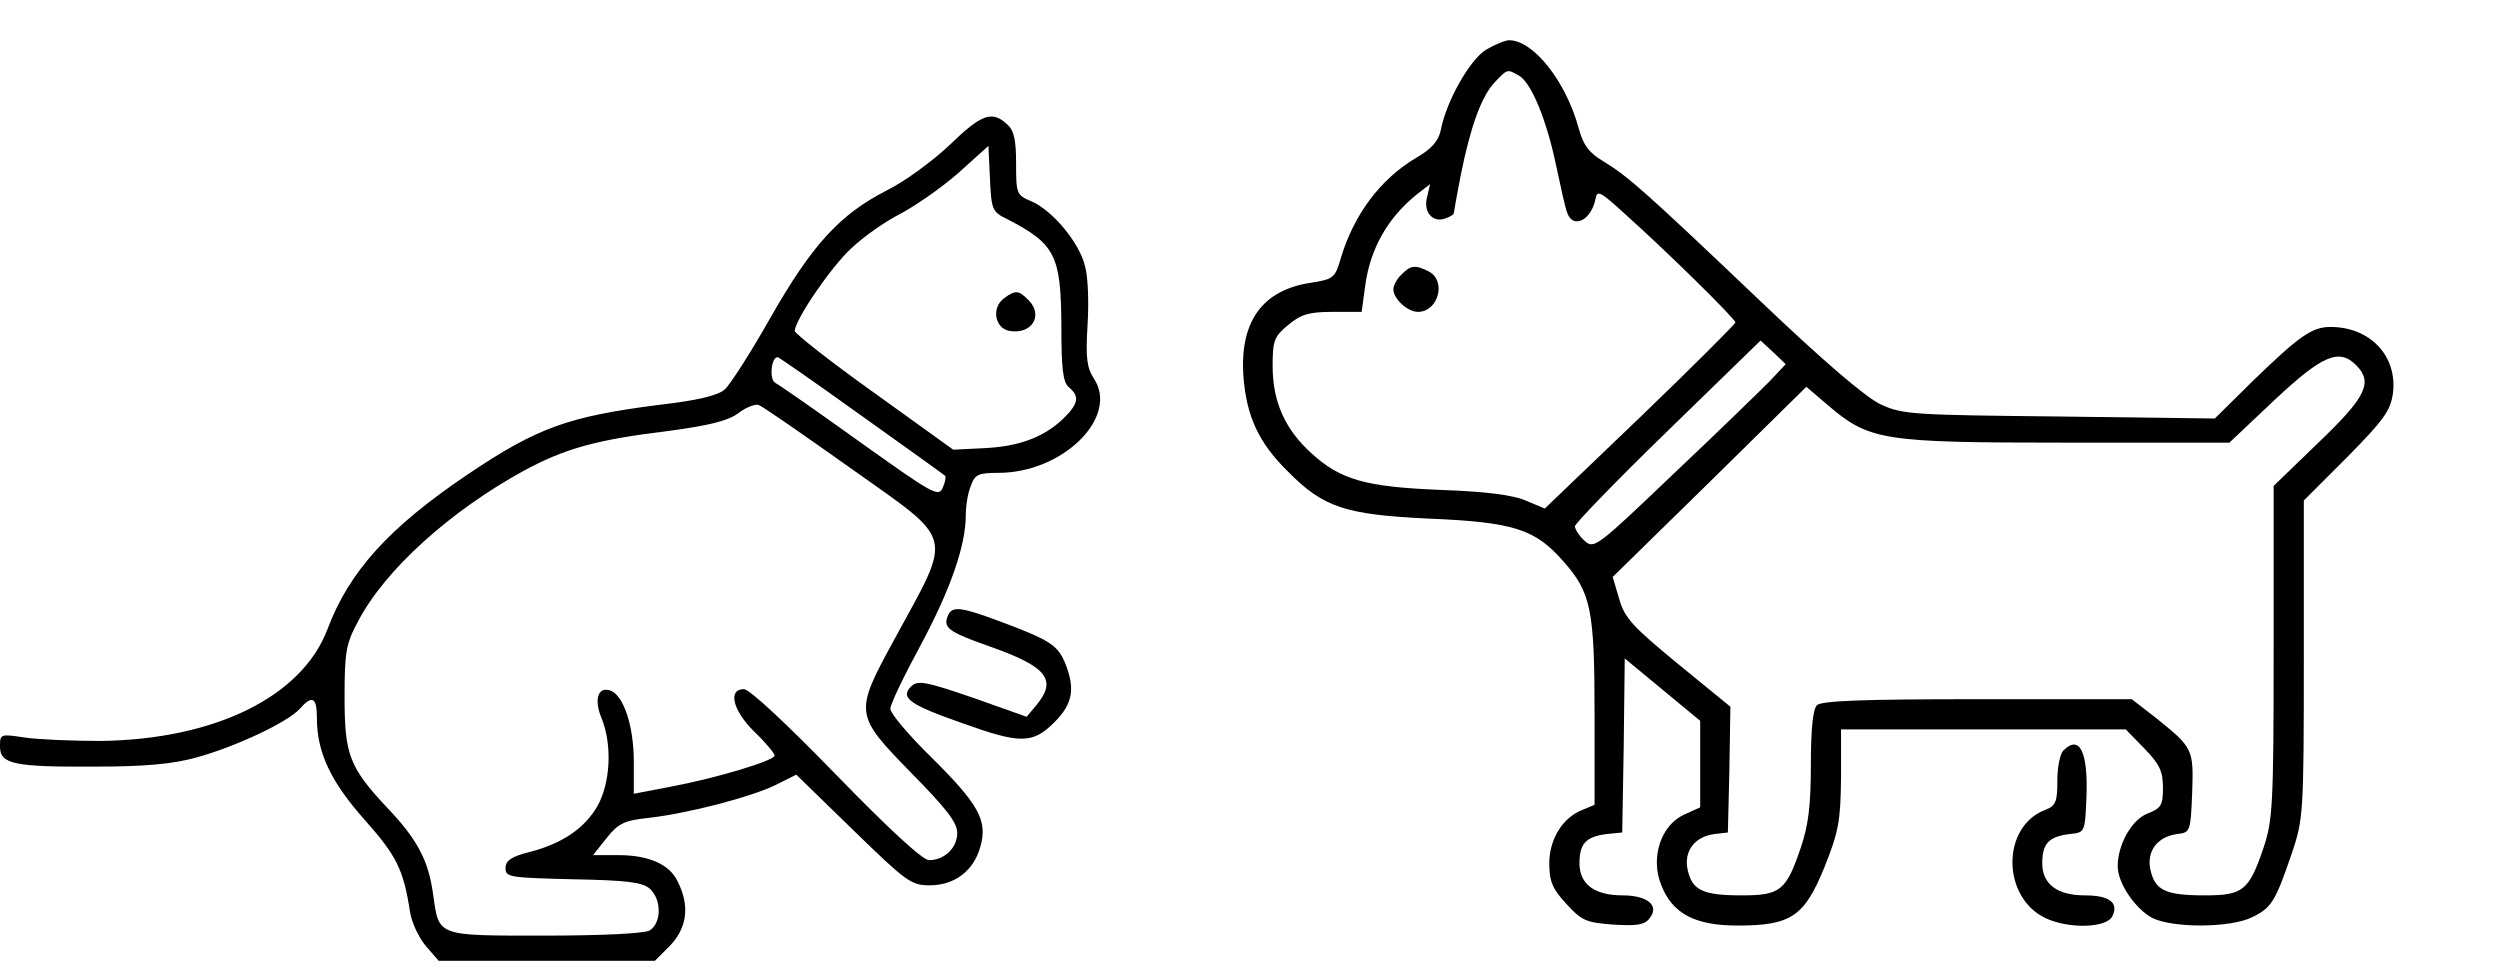
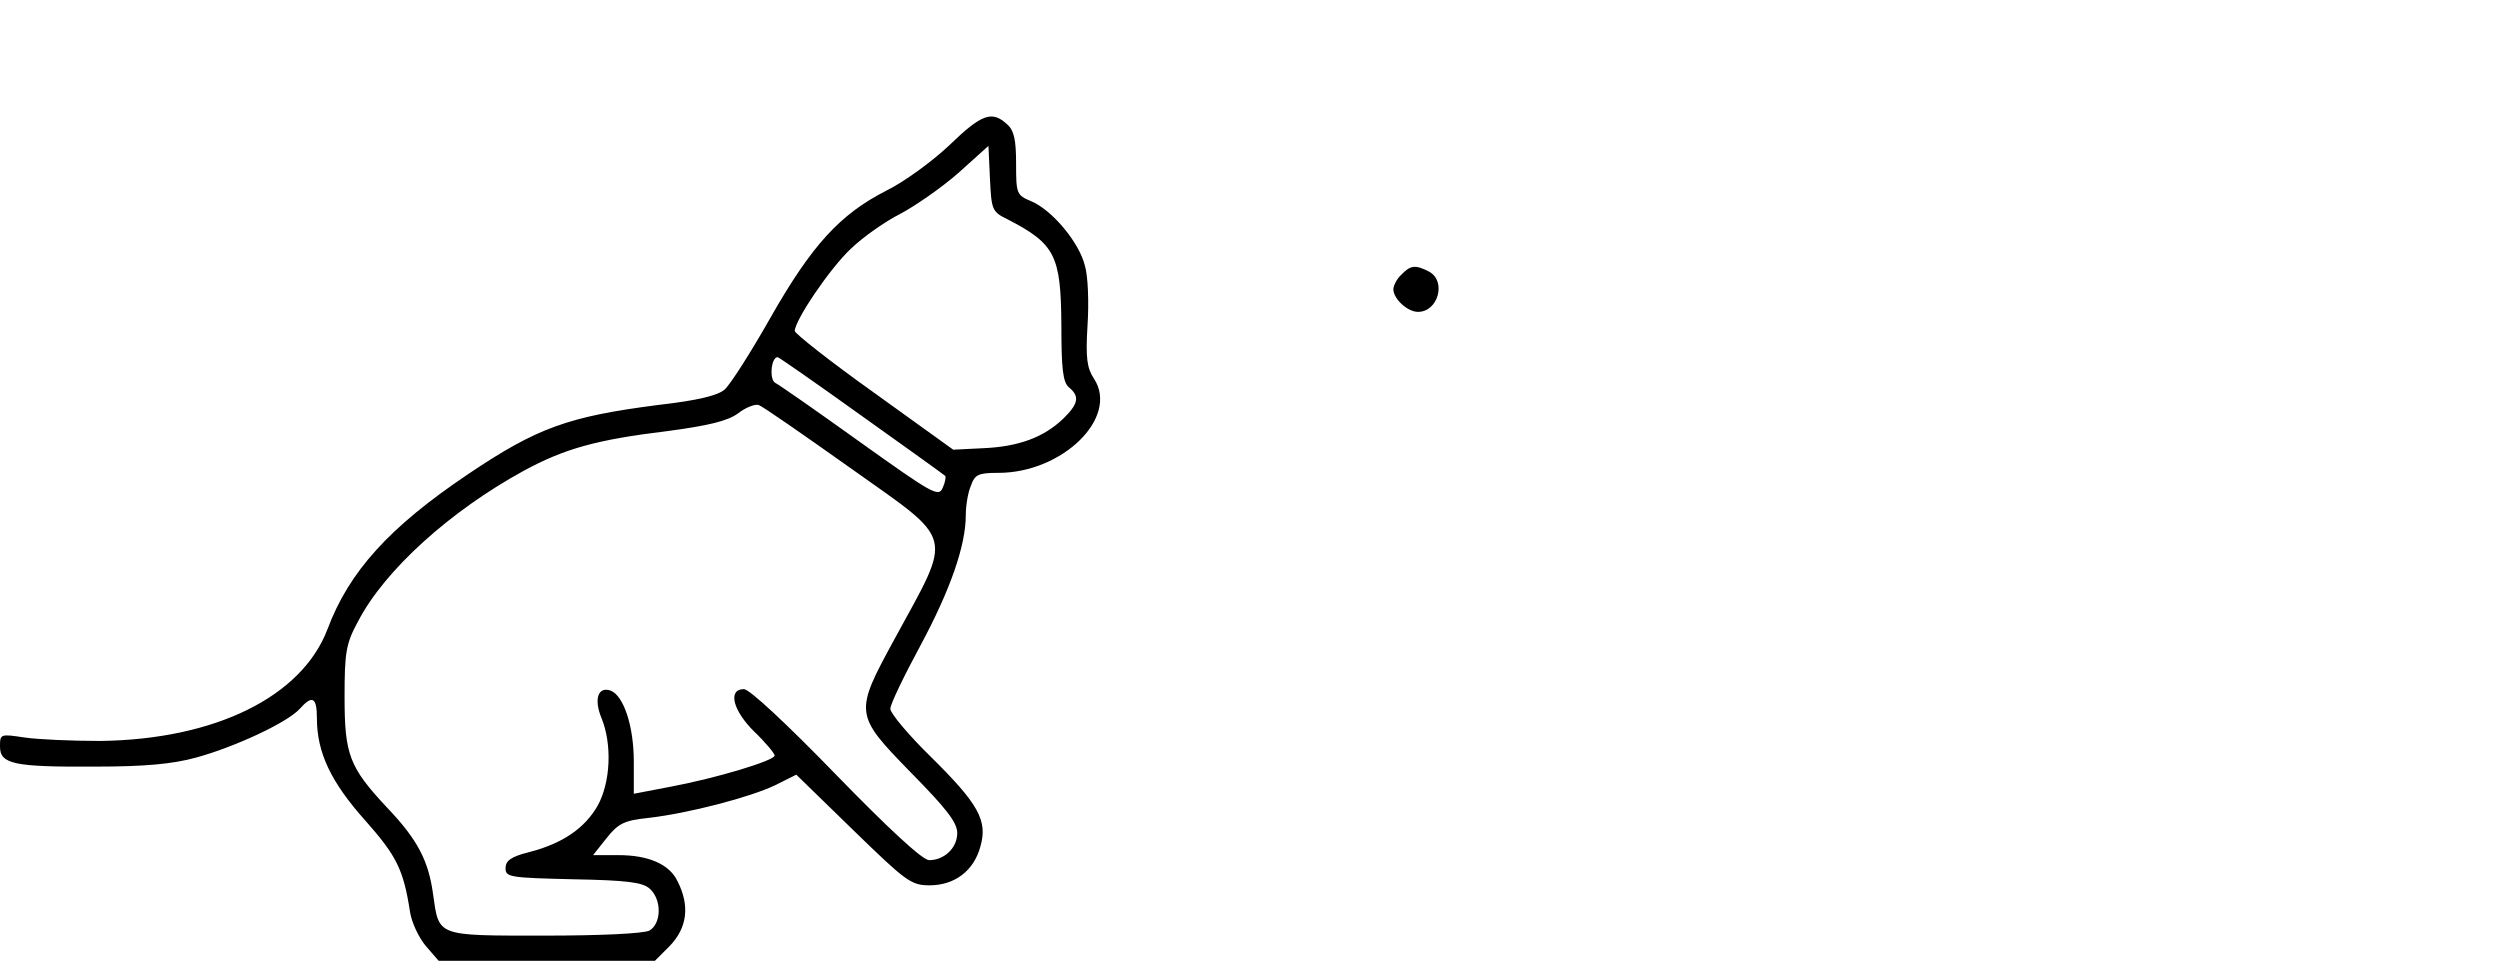
<svg xmlns="http://www.w3.org/2000/svg" width="497pt" height="193pt" viewBox="0 0 497 193" preserveAspectRatio="xMidYMid meet">
  <g transform="translate(0,193) scale(0.1,-0.1)" fill="#000000" stroke="none">
-     <path d="M2954 1831 c-32 -20 -79 -102 -90 -161 -5 -21 -18 -36 -49 -54 -71 -42 -124 -113 -150 -201 -11 -38 -15 -40 -58 -47 -97 -14 -143 -77 -135 -187 6 -78 30 -131 88 -188 71 -72 114 -86 280 -94 170 -7 212 -21 268 -85 55 -62 62 -96 62 -303 l0 -181 -24 -10 c-39 -15 -66 -58 -66 -106 0 -36 6 -51 34 -81 30 -33 39 -37 92 -41 47 -3 63 -1 73 12 21 25 -3 46 -53 46 -56 0 -86 22 -86 64 0 39 13 53 55 58 l30 3 3 173 2 173 75 -62 75 -62 0 -86 0 -86 -33 -15 c-45 -21 -66 -85 -45 -138 22 -58 67 -82 152 -82 107 0 133 18 173 116 28 70 32 91 33 177 l0 97 283 0 283 0 37 -38 c30 -31 37 -45 37 -78 0 -35 -4 -41 -30 -51 -32 -12 -60 -62 -60 -105 0 -34 35 -85 69 -103 40 -20 153 -20 197 1 40 19 47 31 80 127 23 69 24 79 24 386 l0 316 86 86 c72 73 86 92 91 126 10 75 -45 133 -124 133 -37 0 -62 -18 -154 -107 l-76 -75 -309 4 c-291 3 -312 4 -355 24 -30 14 -113 85 -240 206 -228 217 -262 247 -311 277 -29 17 -40 32 -49 64 -25 94 -90 177 -139 177 -8 0 -29 -9 -46 -19z m65 -51 c25 -13 56 -89 75 -181 9 -42 18 -84 22 -93 12 -32 48 -13 56 29 3 18 10 14 58 -30 86 -77 220 -209 220 -216 0 -3 -85 -88 -189 -188 l-190 -182 -38 16 c-25 11 -81 18 -168 21 -150 6 -200 20 -258 73 -52 47 -77 102 -77 173 0 51 3 59 31 82 25 21 41 26 88 26 l58 0 7 52 c10 74 45 135 102 181 l27 21 -6 -26 c-8 -30 12 -52 37 -42 9 3 16 8 16 9 0 2 6 36 14 77 19 95 41 157 68 185 25 26 24 26 47 13z m499 -608 c-18 -18 -104 -102 -191 -184 -154 -147 -158 -150 -177 -133 -11 10 -19 23 -19 29 1 6 84 92 185 190 l184 179 25 -23 25 -24 -32 -34z m1166 32 c34 -34 20 -63 -74 -153 l-90 -87 0 -330 c0 -305 -2 -335 -20 -389 -29 -86 -41 -95 -117 -95 -78 0 -99 10 -108 51 -8 37 14 66 54 71 25 3 26 5 29 81 3 88 2 90 -71 149 l-49 38 -307 0 c-225 0 -310 -3 -319 -12 -8 -8 -12 -49 -12 -118 0 -81 -5 -121 -20 -165 -29 -86 -41 -95 -117 -95 -78 0 -99 10 -108 51 -8 37 14 66 54 71 l26 3 3 125 2 125 -104 85 c-90 74 -106 91 -117 129 l-13 44 193 189 192 189 41 -35 c84 -72 108 -76 474 -76 l326 0 90 85 c95 89 128 103 162 69z" />
    <path d="M2786 1384 c-9 -8 -16 -22 -16 -29 0 -19 28 -45 49 -45 40 0 57 61 22 80 -27 14 -37 13 -55 -6z" />
    <path d="M1887 1641 c-34 -32 -90 -73 -125 -90 -92 -47 -148 -108 -230 -252 -39 -69 -80 -133 -91 -143 -13 -12 -53 -22 -132 -31 -179 -23 -241 -45 -379 -138 -156 -105 -236 -193 -279 -308 -51 -134 -223 -219 -451 -222 -58 0 -126 3 -152 7 -47 7 -48 7 -48 -18 0 -35 27 -41 190 -40 97 0 153 5 200 18 77 21 182 70 206 97 25 28 34 23 34 -19 0 -68 28 -127 96 -203 62 -70 76 -97 89 -181 3 -21 17 -51 31 -68 l26 -30 215 0 215 0 29 29 c35 36 41 80 16 129 -16 34 -58 52 -117 52 l-51 0 27 34 c23 29 35 35 83 40 79 9 202 41 252 65 l42 21 113 -110 c105 -102 115 -110 152 -110 50 0 88 29 101 77 15 52 -4 85 -98 178 -45 44 -81 87 -81 96 0 9 27 65 60 126 59 110 90 198 90 259 0 18 4 44 10 58 8 23 15 26 55 26 127 0 240 110 190 187 -14 21 -17 41 -13 106 3 45 1 98 -5 118 -11 47 -66 112 -107 129 -29 12 -30 15 -30 75 0 47 -4 66 -18 78 -30 28 -51 20 -115 -42z m116 -147 c95 -49 106 -72 107 -210 0 -87 3 -114 15 -124 22 -18 19 -33 -12 -63 -39 -37 -89 -55 -158 -58 l-60 -3 -157 113 c-87 62 -158 118 -158 123 0 21 70 125 112 164 24 23 68 54 98 69 30 16 82 52 115 81 l60 54 3 -65 c3 -62 4 -66 35 -81z m-291 -390 c90 -64 165 -118 167 -120 2 -2 0 -13 -5 -24 -8 -19 -21 -11 -164 91 -85 61 -161 114 -169 118 -12 7 -8 51 5 51 2 0 77 -52 166 -116z m-22 -104 c211 -150 205 -126 88 -341 -80 -147 -80 -149 33 -265 70 -71 92 -99 92 -120 0 -30 -26 -54 -56 -54 -13 0 -82 64 -185 170 -97 100 -172 170 -183 170 -33 0 -22 -43 21 -85 22 -21 40 -43 40 -47 0 -10 -116 -45 -207 -62 l-73 -14 0 64 c0 70 -20 131 -46 141 -25 9 -34 -17 -18 -55 21 -52 18 -127 -8 -174 -26 -45 -70 -75 -136 -92 -36 -9 -47 -17 -47 -32 0 -18 9 -19 135 -22 107 -2 138 -6 152 -19 24 -22 23 -69 -1 -83 -12 -6 -98 -10 -209 -10 -216 0 -209 -2 -221 82 -9 67 -31 109 -91 172 -76 81 -85 106 -85 221 0 89 3 106 27 150 53 102 183 219 329 299 81 44 145 62 286 79 82 11 119 20 140 35 15 12 34 19 41 17 7 -2 89 -59 182 -125z" />
-     <path d="M1996 1337 c-26 -19 -18 -61 12 -65 44 -7 67 32 36 62 -19 19 -25 20 -48 3z" />
-     <path d="M1884 705 c-9 -23 1 -31 83 -60 114 -40 135 -66 94 -116 l-20 -24 -107 38 c-96 33 -110 35 -123 22 -22 -22 -3 -36 103 -73 114 -41 139 -41 182 2 37 37 42 67 21 119 -15 35 -31 45 -130 82 -78 29 -95 31 -103 10z" />
-     <path d="M4102 438 c-7 -7 -12 -34 -12 -60 0 -42 -3 -50 -24 -58 -87 -33 -87 -173 0 -215 46 -22 121 -20 133 3 14 27 -5 42 -54 42 -55 0 -85 22 -85 64 0 39 13 53 55 58 30 3 30 3 33 76 3 88 -14 122 -46 90z" />
  </g>
</svg>